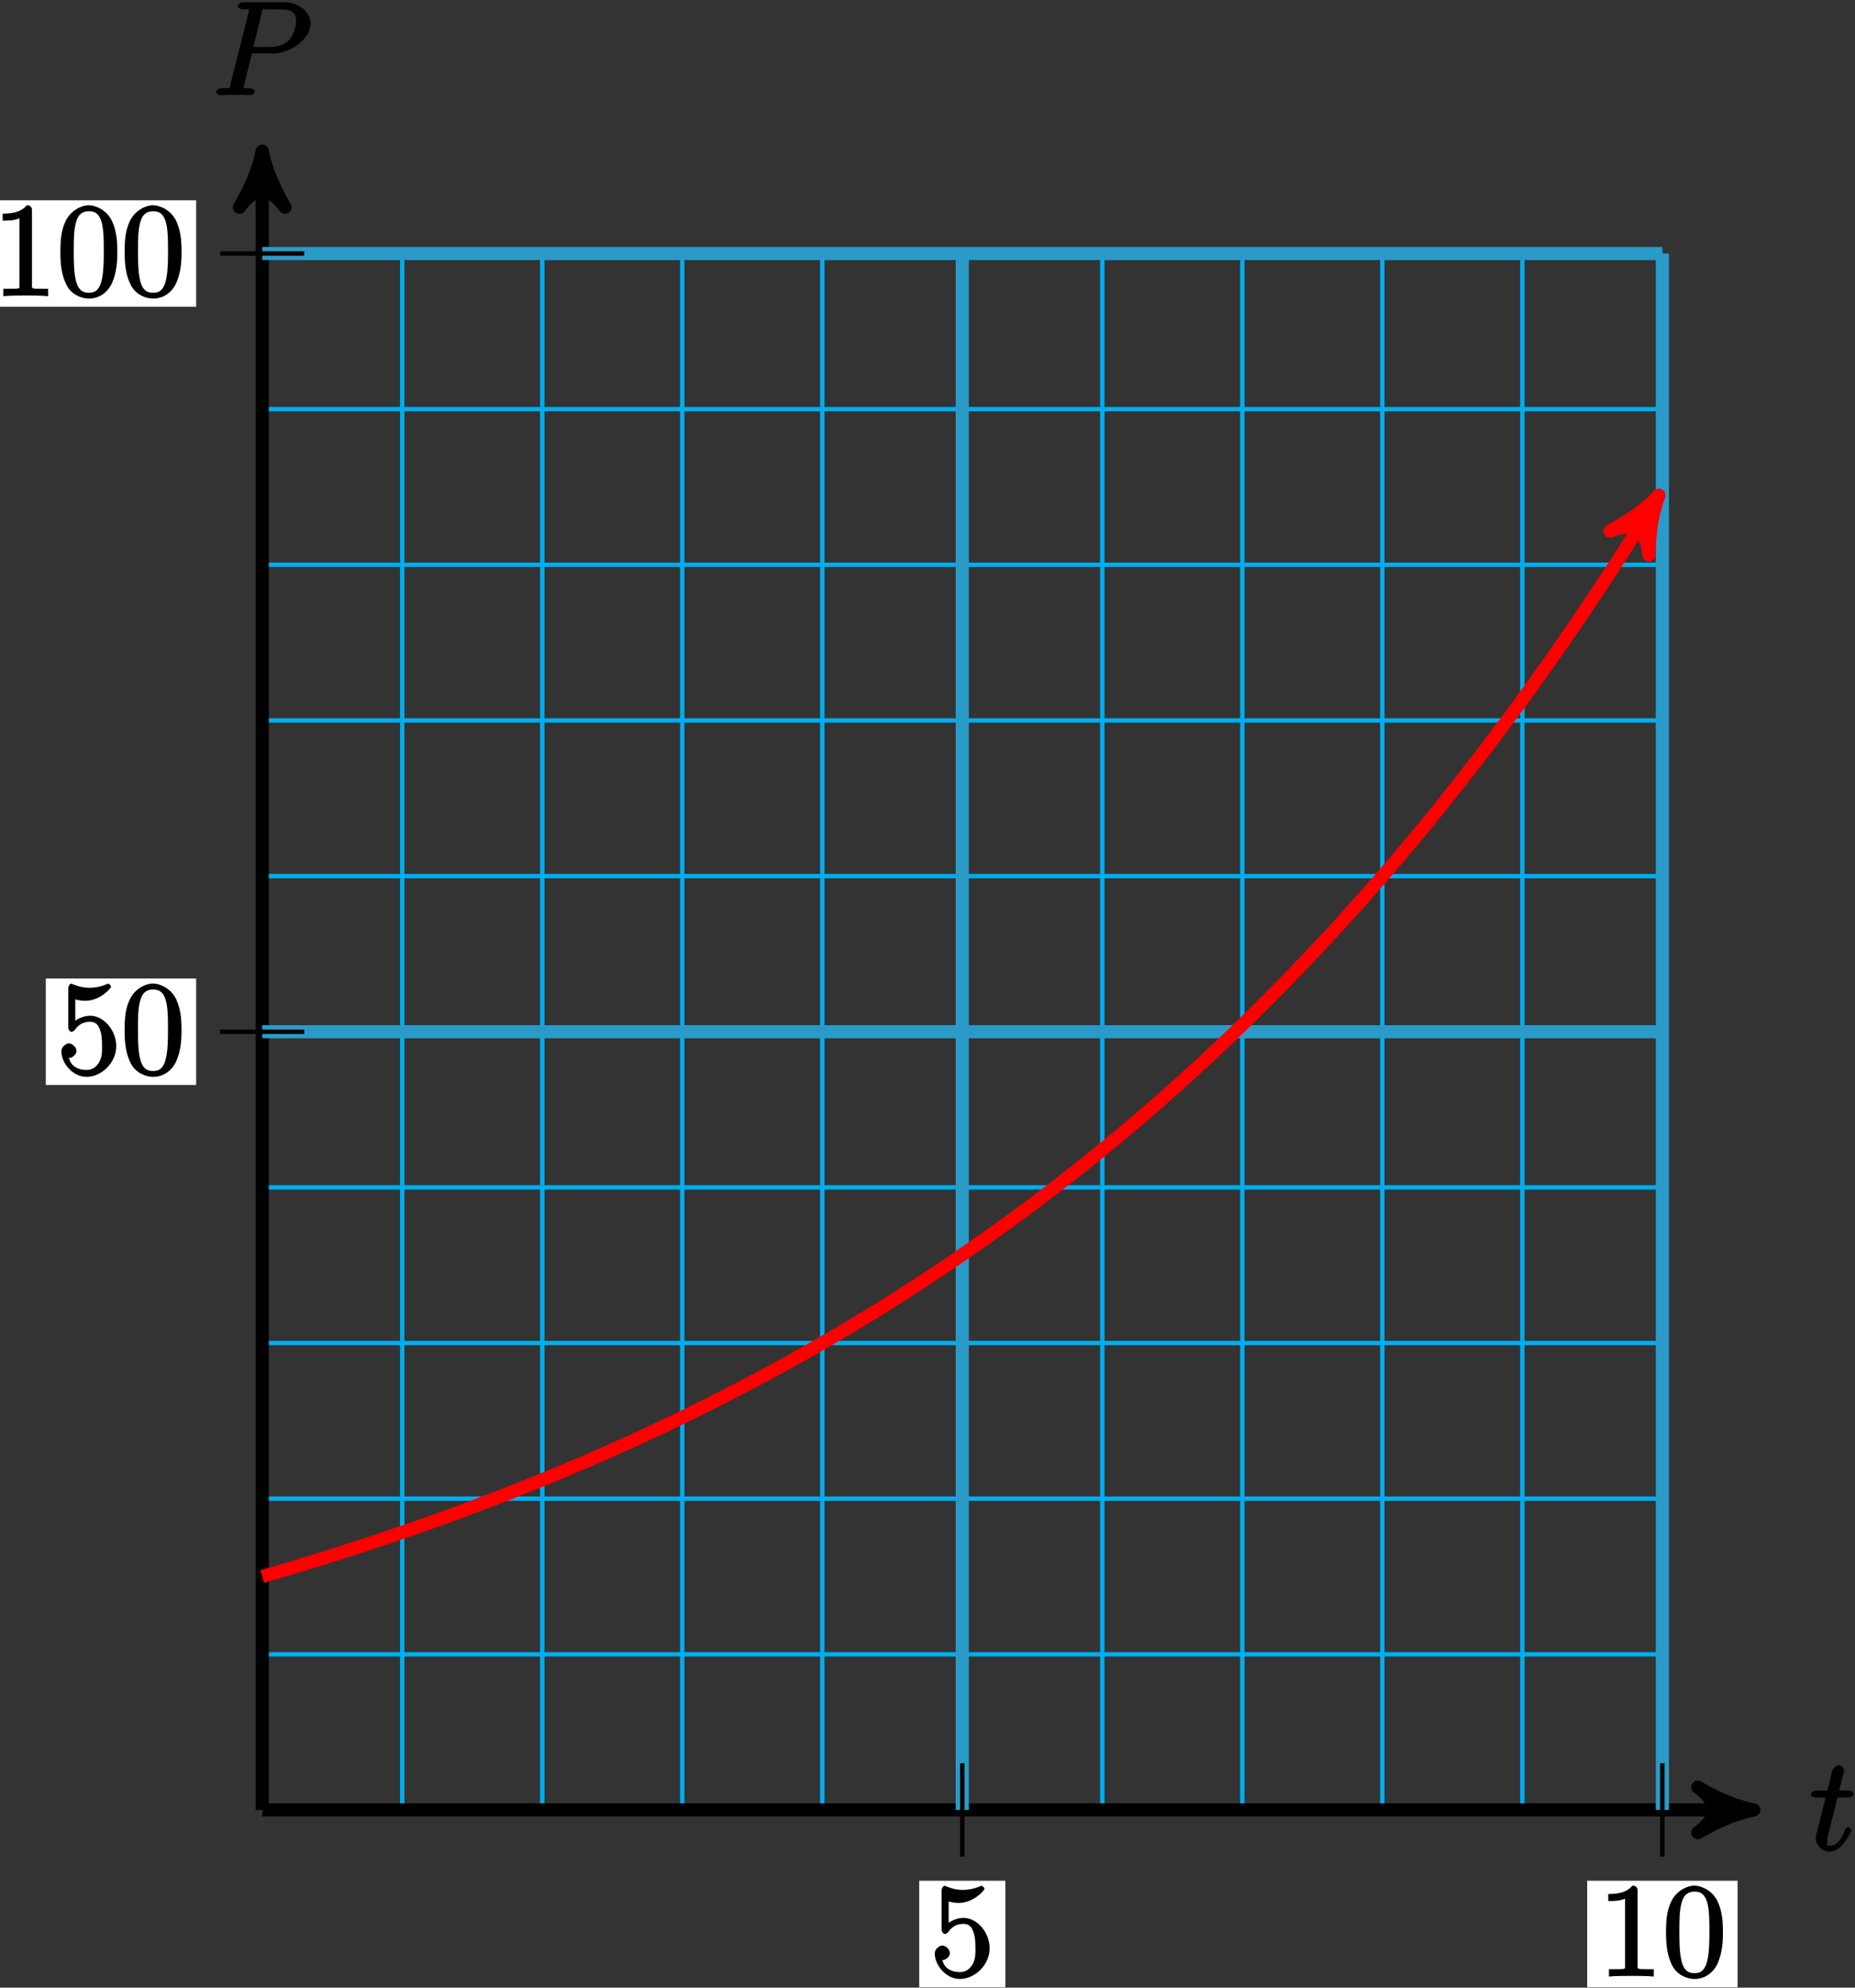
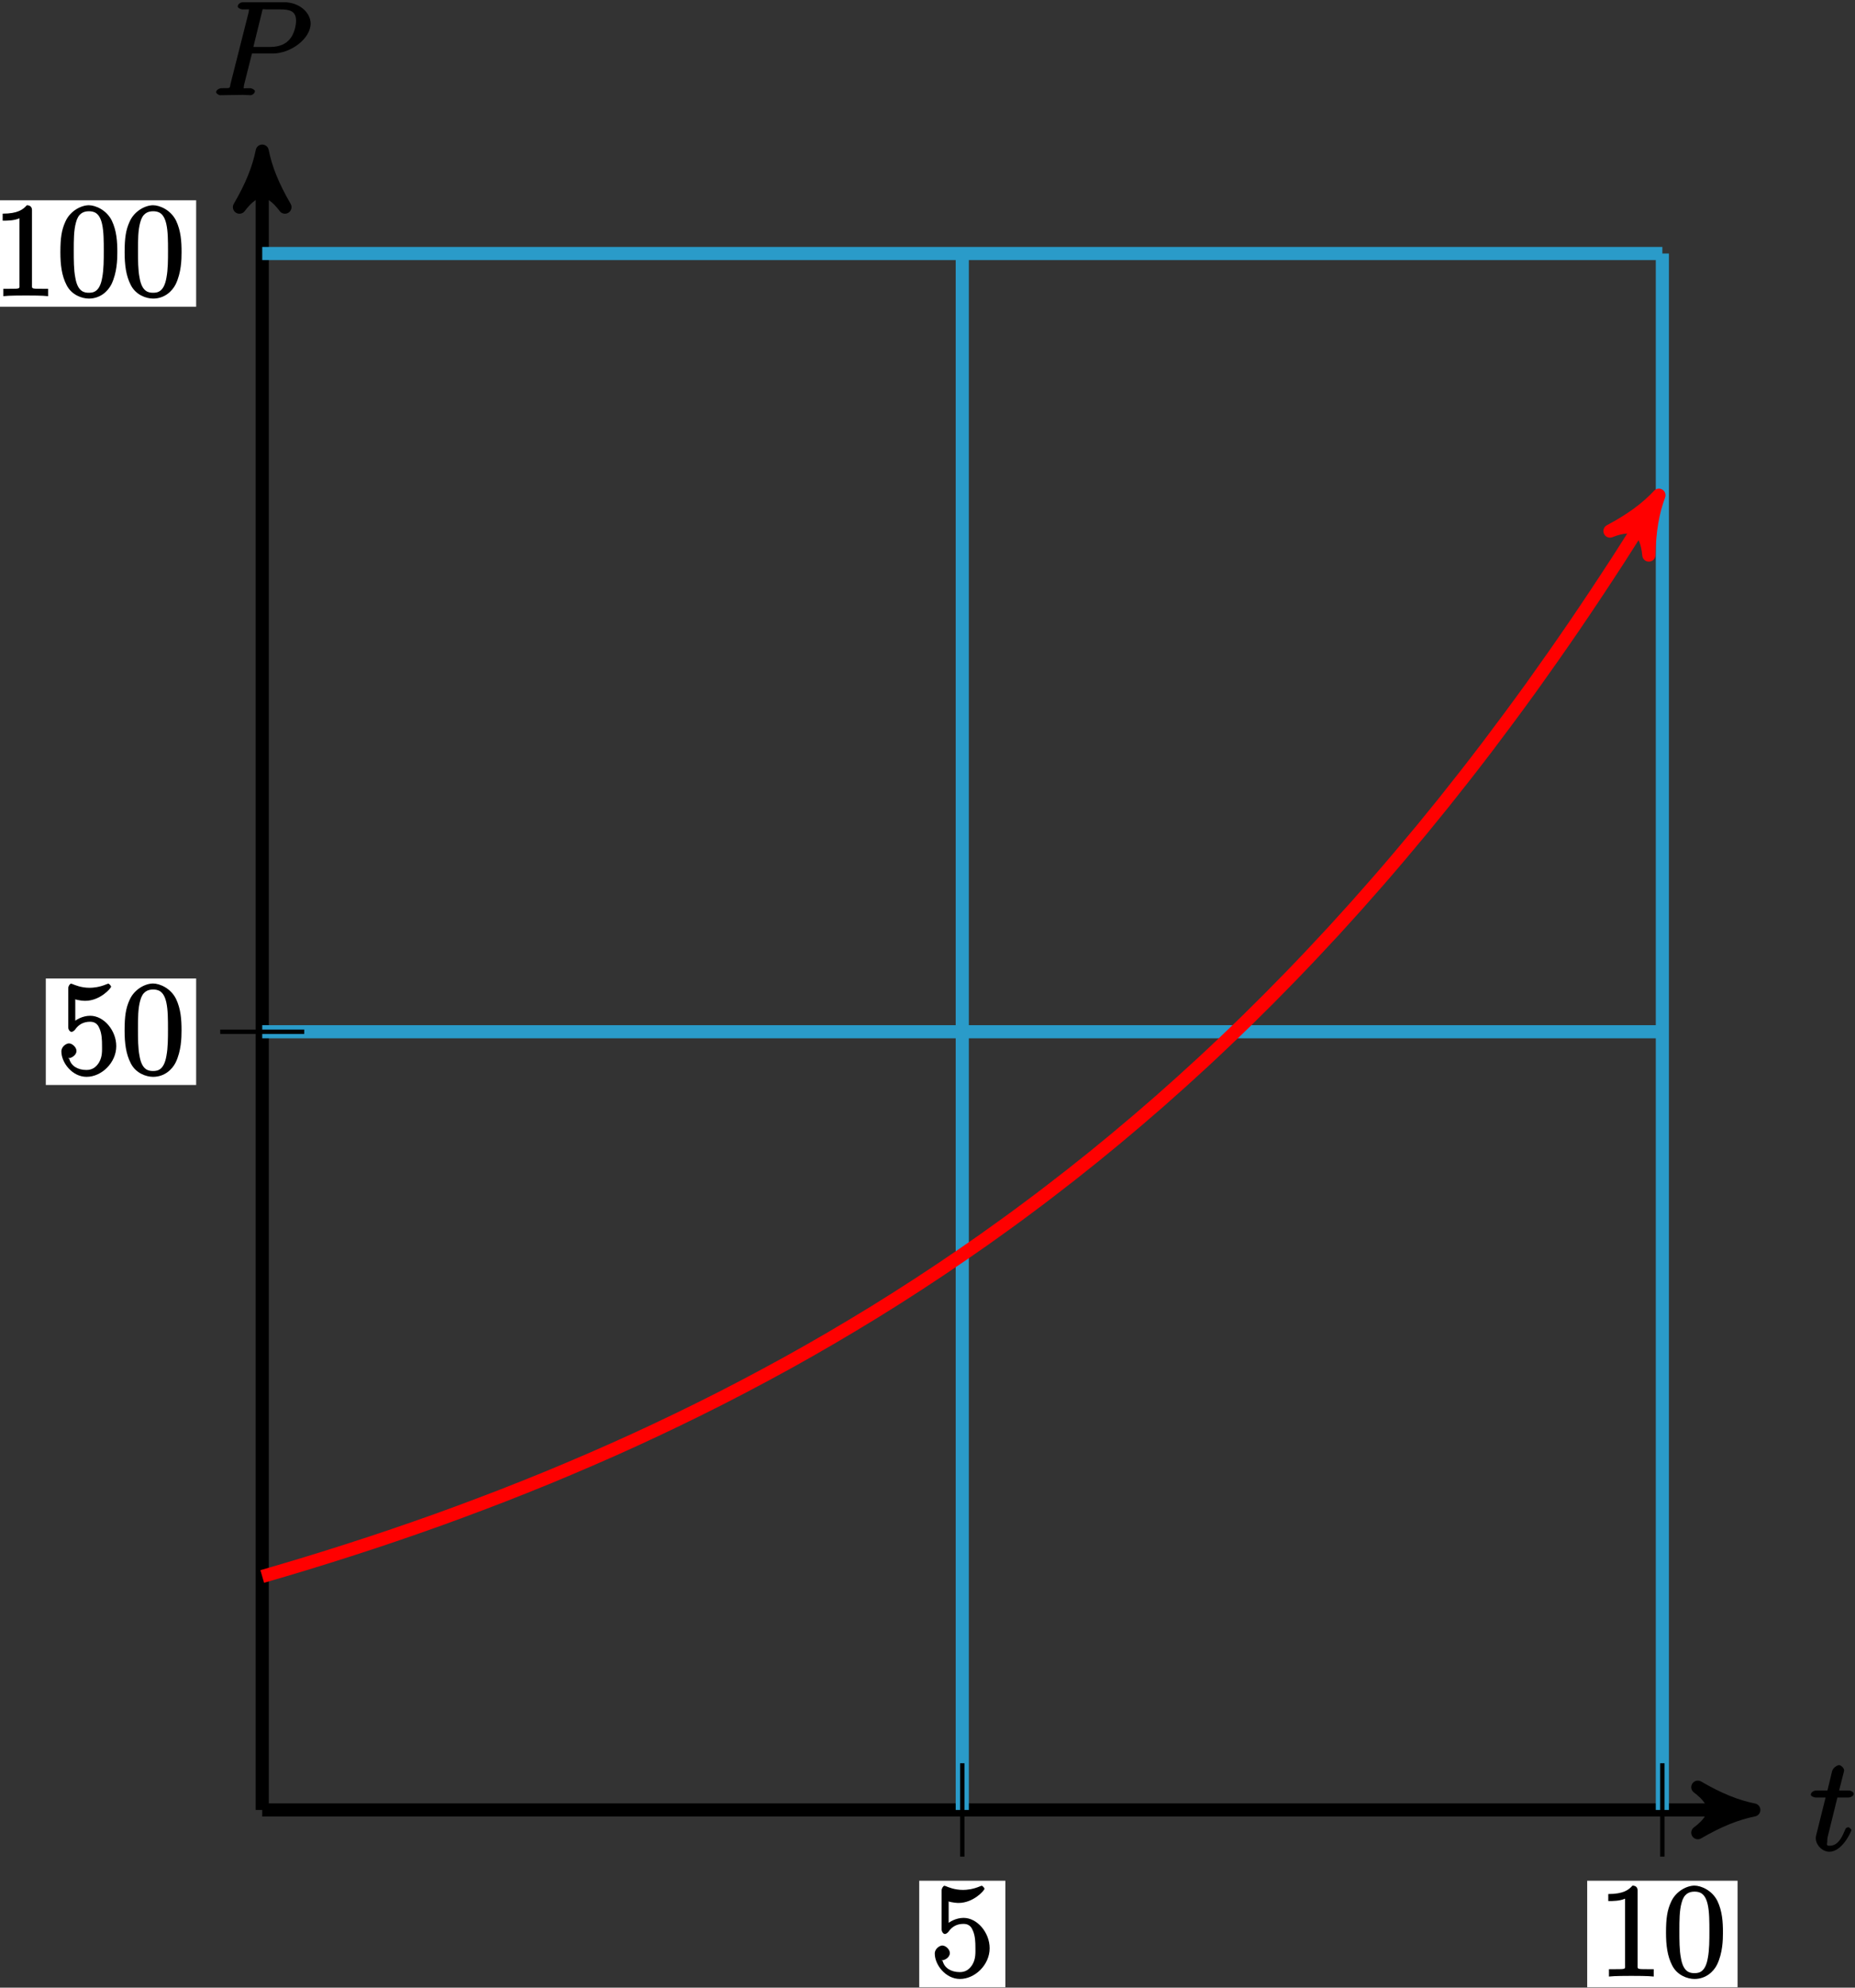
<svg xmlns="http://www.w3.org/2000/svg" xmlns:xlink="http://www.w3.org/1999/xlink" width="169pt" height="181pt" viewBox="0 0 169 181" version="1.1">
  <rect x="0" y="0" width="169" height="181" fill="#333333" stroke="none" />
  <defs>
    <g>
      <symbol overflow="visible" id="glyph0-0">
        <path style="stroke:none;" d="" />
      </symbol>
      <symbol overflow="visible" id="glyph0-1">
        <path style="stroke:none;" d="M 2.406 -4.812 L 3.5 -4.812 C 3.734 -4.812 4 -4.953 4 -5.156 C 4 -5.297 3.781 -5.453 3.531 -5.453 L 2.672 -5.453 L 3.078 -7.047 C 3.125 -7.203 3.125 -7.234 3.125 -7.312 C 3.125 -7.5 2.828 -7.766 2.672 -7.766 C 2.562 -7.766 2.125 -7.578 2.031 -7.203 L 1.609 -5.453 L 0.609 -5.453 C 0.375 -5.453 0.094 -5.297 0.094 -5.062 C 0.094 -4.953 0.344 -4.812 0.578 -4.812 L 1.438 -4.812 L 0.688 -1.797 C 0.578 -1.375 0.547 -1.25 0.547 -1.094 C 0.547 -0.531 1.109 0.125 1.781 0.125 C 2.984 0.125 3.797 -1.766 3.797 -1.859 C 3.797 -1.922 3.578 -2.109 3.516 -2.109 C 3.484 -2.109 3.328 -2.062 3.297 -2.016 C 3.281 -2.016 3.234 -1.891 3.141 -1.703 C 2.891 -1.094 2.516 -0.422 1.812 -0.422 C 1.453 -0.422 1.594 -0.562 1.594 -0.828 C 1.594 -0.844 1.594 -1.062 1.625 -1.203 L 2.516 -4.812 Z M 2.406 -4.812 " />
      </symbol>
      <symbol overflow="visible" id="glyph0-2">
-         <path style="stroke:none;" d="M 3.531 -3.797 L 5.547 -3.797 C 7.203 -3.797 9 -5.156 9 -6.531 C 9 -7.453 8.062 -8.469 6.547 -8.469 L 2.859 -8.469 C 2.625 -8.469 2.359 -8.312 2.359 -8.078 C 2.359 -7.953 2.625 -7.812 2.812 -7.812 C 3.531 -7.812 3.375 -7.859 3.375 -7.734 C 3.375 -7.703 3.375 -7.641 3.328 -7.453 L 1.703 -1.031 C 1.609 -0.609 1.75 -0.641 0.906 -0.641 C 0.688 -0.641 0.391 -0.484 0.391 -0.281 C 0.391 -0.141 0.672 0 0.734 0 C 0.969 0 1.203 -0.031 1.438 -0.031 L 2.828 -0.031 C 3.062 -0.031 3.312 0 3.531 0 C 3.641 0 3.922 -0.141 3.922 -0.375 C 3.922 -0.484 3.656 -0.641 3.484 -0.641 C 2.766 -0.641 2.906 -0.578 2.906 -0.688 C 2.906 -0.75 2.922 -0.844 2.922 -0.891 L 3.656 -3.797 Z M 4.547 -7.5 C 4.656 -7.938 4.547 -7.812 5.016 -7.812 L 6.203 -7.812 C 7.094 -7.812 7.672 -7.672 7.672 -6.781 C 7.672 -6.469 7.562 -5.562 7.016 -5.016 C 6.812 -4.797 6.359 -4.391 5.266 -4.391 L 3.781 -4.391 Z M 4.547 -7.5 " />
+         <path style="stroke:none;" d="M 3.531 -3.797 L 5.547 -3.797 C 7.203 -3.797 9 -5.156 9 -6.531 C 9 -7.453 8.062 -8.469 6.547 -8.469 L 2.859 -8.469 C 2.625 -8.469 2.359 -8.312 2.359 -8.078 C 2.359 -7.953 2.625 -7.812 2.812 -7.812 C 3.531 -7.812 3.375 -7.859 3.375 -7.734 C 3.375 -7.703 3.375 -7.641 3.328 -7.453 L 1.703 -1.031 C 1.609 -0.609 1.75 -0.641 0.906 -0.641 C 0.688 -0.641 0.391 -0.484 0.391 -0.281 C 0.391 -0.141 0.672 0 0.734 0 L 2.828 -0.031 C 3.062 -0.031 3.312 0 3.531 0 C 3.641 0 3.922 -0.141 3.922 -0.375 C 3.922 -0.484 3.656 -0.641 3.484 -0.641 C 2.766 -0.641 2.906 -0.578 2.906 -0.688 C 2.906 -0.75 2.922 -0.844 2.922 -0.891 L 3.656 -3.797 Z M 4.547 -7.5 C 4.656 -7.938 4.547 -7.812 5.016 -7.812 L 6.203 -7.812 C 7.094 -7.812 7.672 -7.672 7.672 -6.781 C 7.672 -6.469 7.562 -5.562 7.016 -5.016 C 6.812 -4.797 6.359 -4.391 5.266 -4.391 L 3.781 -4.391 Z M 4.547 -7.5 " />
      </symbol>
      <symbol overflow="visible" id="glyph1-0">
        <path style="stroke:none;" d="" />
      </symbol>
      <symbol overflow="visible" id="glyph1-1">
        <path style="stroke:none;" d="M 1.531 -6.844 C 2.047 -6.688 2.469 -6.672 2.594 -6.672 C 3.938 -6.672 4.953 -7.812 4.953 -7.969 C 4.953 -8.016 4.781 -8.234 4.703 -8.234 C 4.688 -8.234 4.656 -8.234 4.547 -8.188 C 3.891 -7.906 3.312 -7.859 3 -7.859 C 2.219 -7.859 1.656 -8.109 1.422 -8.203 C 1.344 -8.234 1.312 -8.234 1.297 -8.234 C 1.203 -8.234 1.047 -8.016 1.047 -7.812 L 1.047 -4.266 C 1.047 -4.047 1.203 -3.844 1.344 -3.844 C 1.406 -3.844 1.531 -3.891 1.656 -4.031 C 1.984 -4.516 2.438 -4.766 3.031 -4.766 C 3.672 -4.766 3.812 -4.328 3.906 -4.125 C 4.109 -3.656 4.125 -3.078 4.125 -2.625 C 4.125 -2.156 4.172 -1.594 3.844 -1.047 C 3.578 -0.625 3.234 -0.375 2.703 -0.375 C 1.906 -0.375 1.297 -0.75 1.141 -1.391 C 0.984 -1.453 1.047 -1.453 1.109 -1.453 C 1.312 -1.453 1.797 -1.703 1.797 -2.109 C 1.797 -2.453 1.406 -2.797 1.109 -2.797 C 0.891 -2.797 0.422 -2.531 0.422 -2.062 C 0.422 -1.047 1.406 0.25 2.719 0.25 C 4.078 0.25 5.422 -1.031 5.422 -2.547 C 5.422 -3.969 4.297 -5.312 3.047 -5.312 C 2.359 -5.312 1.719 -4.953 1.406 -4.625 L 1.688 -4.516 L 1.688 -6.797 Z M 1.531 -6.844 " />
      </symbol>
      <symbol overflow="visible" id="glyph1-2">
        <path style="stroke:none;" d="M 3.594 -7.812 C 3.594 -8.078 3.438 -8.25 3.125 -8.25 C 2.797 -7.875 2.312 -7.484 0.922 -7.484 L 0.922 -6.844 C 1.359 -6.844 1.953 -6.844 2.453 -7.062 L 2.453 -1.062 C 2.453 -0.641 2.578 -0.641 1.531 -0.641 L 0.984 -0.641 L 0.984 0.031 C 1.484 -0.031 2.641 -0.031 3.031 -0.031 C 3.438 -0.031 4.578 -0.031 5.062 0.031 L 5.062 -0.641 L 4.531 -0.641 C 3.484 -0.641 3.594 -0.641 3.594 -1.062 Z M 3.594 -7.812 " />
      </symbol>
      <symbol overflow="visible" id="glyph1-3">
        <path style="stroke:none;" d="M 5.516 -3.969 C 5.516 -4.953 5.453 -5.922 5.016 -6.844 C 4.531 -7.828 3.516 -8.25 2.922 -8.25 C 2.234 -8.25 1.219 -7.75 0.781 -6.75 C 0.438 -6 0.328 -5.266 0.328 -3.969 C 0.328 -2.812 0.453 -1.828 0.891 -0.984 C 1.344 -0.078 2.297 0.25 2.922 0.25 C 3.953 0.25 4.656 -0.406 4.984 -1.062 C 5.484 -2.109 5.516 -3.281 5.516 -3.969 Z M 2.922 -0.281 C 2.531 -0.281 1.906 -0.344 1.688 -1.656 C 1.547 -2.359 1.547 -3.281 1.547 -4.109 C 1.547 -5.094 1.547 -5.969 1.75 -6.688 C 1.953 -7.484 2.406 -7.703 2.922 -7.703 C 3.375 -7.703 3.891 -7.578 4.125 -6.547 C 4.281 -5.875 4.281 -4.922 4.281 -4.109 C 4.281 -3.312 4.281 -2.406 4.141 -1.672 C 3.922 -0.359 3.328 -0.281 2.922 -0.281 Z M 2.922 -0.281 " />
      </symbol>
    </g>
  </defs>
  <g id="surface1">
-     <path style="fill:none;stroke-width:0.399;stroke-linecap:butt;stroke-linejoin:miter;stroke:rgb(0%,67.839%,93.729%);stroke-opacity:1;stroke-miterlimit:10;" d="M 0.001 -0 L 127.559 -0 M 0.001 14.172 L 127.559 14.172 M 0.001 28.347 L 127.559 28.347 M 0.001 42.519 L 127.559 42.519 M 0.001 56.695 L 127.559 56.695 M 0.001 70.867 L 127.559 70.867 M 0.001 85.039 L 127.559 85.039 M 0.001 99.215 L 127.559 99.215 M 0.001 113.386 L 127.559 113.386 M 0.001 127.562 L 127.559 127.562 M 0.001 141.73 L 127.559 141.73 M 0.001 -0 L 0.001 141.734 M 12.755 -0 L 12.755 141.734 M 25.512 -0 L 25.512 141.734 M 38.266 -0 L 38.266 141.734 M 51.024 -0 L 51.024 141.734 M 63.778 -0 L 63.778 141.734 M 76.536 -0 L 76.536 141.734 M 89.294 -0 L 89.294 141.734 M 102.047 -0 L 102.047 141.734 M 114.805 -0 L 114.805 141.734 M 127.555 -0 L 127.555 141.734 " transform="matrix(1,0,0,-1,23.89,164.82)" />
    <path style="fill:none;stroke-width:1.196;stroke-linecap:butt;stroke-linejoin:miter;stroke:rgb(0%,0%,0%);stroke-opacity:1;stroke-miterlimit:10;" d="M 0.001 -0 L 134.618 -0 " transform="matrix(1,0,0,-1,23.89,164.82)" />
    <path style="fill-rule:nonzero;fill:rgb(0%,0%,0%);fill-opacity:1;stroke-width:1.196;stroke-linecap:butt;stroke-linejoin:round;stroke:rgb(0%,0%,0%);stroke-opacity:1;stroke-miterlimit:10;" d="M 1.275 -0 C -0.318 0.32 -1.912 0.957 -3.826 2.074 C -1.912 0.636 -1.912 -0.637 -3.826 -2.071 C -1.912 -0.957 -0.318 -0.321 1.275 -0 Z M 1.275 -0 " transform="matrix(1,0,0,-1,158.506,164.82)" />
    <g style="fill:rgb(0%,0%,0%);fill-opacity:1;">
      <use xlink:href="#glyph0-1" x="164.88" y="168.5" />
    </g>
    <path style="fill:none;stroke-width:1.196;stroke-linecap:butt;stroke-linejoin:miter;stroke:rgb(0%,0%,0%);stroke-opacity:1;stroke-miterlimit:10;" d="M 0.001 -0 L 0.001 149.781 " transform="matrix(1,0,0,-1,23.89,164.82)" />
    <path style="fill-rule:nonzero;fill:rgb(0%,0%,0%);fill-opacity:1;stroke-width:1.196;stroke-linecap:butt;stroke-linejoin:round;stroke:rgb(0%,0%,0%);stroke-opacity:1;stroke-miterlimit:10;" d="M 1.276 -0.001 C -0.318 0.32 -1.912 0.956 -3.826 2.074 C -1.912 0.636 -1.912 -0.637 -3.826 -2.071 C -1.912 -0.958 -0.318 -0.317 1.276 -0.001 Z M 1.276 -0.001 " transform="matrix(0,-1,-1,0,23.89,15.038)" />
    <g style="fill:rgb(0%,0%,0%);fill-opacity:1;">
      <use xlink:href="#glyph0-2" x="19.3" y="8.67" />
    </g>
    <path style="fill:none;stroke-width:1.196;stroke-linecap:butt;stroke-linejoin:miter;stroke:rgb(16.55%,60.844%,78.748%);stroke-opacity:1;stroke-miterlimit:10;" d="M 63.778 -0 L 63.778 141.734 " transform="matrix(1,0,0,-1,23.89,164.82)" />
    <path style="fill:none;stroke-width:0.399;stroke-linecap:butt;stroke-linejoin:miter;stroke:rgb(0%,0%,0%);stroke-opacity:1;stroke-miterlimit:10;" d="M 63.778 4.254 L 63.778 -4.25 " transform="matrix(1,0,0,-1,23.89,164.82)" />
    <path style=" stroke:none;fill-rule:nonzero;fill:rgb(100%,100%,100%);fill-opacity:1;" d="M 83.746 180.961 L 91.594 180.961 L 91.594 171.266 L 83.746 171.266 Z M 83.746 180.961 " />
    <g style="fill:rgb(0%,0%,0%);fill-opacity:1;">
      <use xlink:href="#glyph1-1" x="84.74" y="179.96" />
    </g>
    <path style="fill:none;stroke-width:1.196;stroke-linecap:butt;stroke-linejoin:miter;stroke:rgb(16.55%,60.844%,78.748%);stroke-opacity:1;stroke-miterlimit:10;" d="M 127.559 -0 L 127.559 141.734 " transform="matrix(1,0,0,-1,23.89,164.82)" />
    <path style="fill:none;stroke-width:0.399;stroke-linecap:butt;stroke-linejoin:miter;stroke:rgb(0%,0%,0%);stroke-opacity:1;stroke-miterlimit:10;" d="M 127.559 4.254 L 127.559 -4.25 " transform="matrix(1,0,0,-1,23.89,164.82)" />
    <path style=" stroke:none;fill-rule:nonzero;fill:rgb(100%,100%,100%);fill-opacity:1;" d="M 144.602 180.961 L 158.301 180.961 L 158.301 171.266 L 144.602 171.266 Z M 144.602 180.961 " />
    <g style="fill:rgb(0%,0%,0%);fill-opacity:1;">
      <use xlink:href="#glyph1-2" x="145.6" y="179.96" />
      <use xlink:href="#glyph1-3" x="151.453" y="179.96" />
    </g>
    <path style="fill:none;stroke-width:1.196;stroke-linecap:butt;stroke-linejoin:miter;stroke:rgb(16.55%,60.844%,78.748%);stroke-opacity:1;stroke-miterlimit:10;" d="M 0.001 70.867 L 127.559 70.867 " transform="matrix(1,0,0,-1,23.89,164.82)" />
    <path style="fill:none;stroke-width:0.399;stroke-linecap:butt;stroke-linejoin:miter;stroke:rgb(0%,0%,0%);stroke-opacity:1;stroke-miterlimit:10;" d="M 3.829 70.867 L -3.828 70.867 " transform="matrix(1,0,0,-1,23.89,164.82)" />
    <path style=" stroke:none;fill-rule:nonzero;fill:rgb(100%,100%,100%);fill-opacity:1;" d="M 4.172 98.801 L 17.871 98.801 L 17.871 89.105 L 4.172 89.105 Z M 4.172 98.801 " />
    <g style="fill:rgb(0%,0%,0%);fill-opacity:1;">
      <use xlink:href="#glyph1-1" x="5.17" y="97.81" />
      <use xlink:href="#glyph1-3" x="11.023" y="97.81" />
    </g>
    <path style="fill:none;stroke-width:1.196;stroke-linecap:butt;stroke-linejoin:miter;stroke:rgb(16.55%,60.844%,78.748%);stroke-opacity:1;stroke-miterlimit:10;" d="M 0.001 141.734 L 127.559 141.734 " transform="matrix(1,0,0,-1,23.89,164.82)" />
-     <path style="fill:none;stroke-width:0.399;stroke-linecap:butt;stroke-linejoin:miter;stroke:rgb(0%,0%,0%);stroke-opacity:1;stroke-miterlimit:10;" d="M 3.829 141.734 L -3.828 141.734 " transform="matrix(1,0,0,-1,23.89,164.82)" />
    <path style=" stroke:none;fill-rule:nonzero;fill:rgb(100%,100%,100%);fill-opacity:1;" d="M -1.68 27.934 L 17.871 27.934 L 17.871 18.238 L -1.68 18.238 Z M -1.68 27.934 " />
    <g style="fill:rgb(0%,0%,0%);fill-opacity:1;">
      <use xlink:href="#glyph1-2" x="-0.68" y="26.94" />
      <use xlink:href="#glyph1-3" x="5.173" y="26.94" />
      <use xlink:href="#glyph1-3" x="11.026" y="26.94" />
    </g>
    <path style="fill:none;stroke-width:1.196;stroke-linecap:butt;stroke-linejoin:miter;stroke:rgb(100%,0%,0%);stroke-opacity:1;stroke-miterlimit:10;" d="M 0.001 21.261 C 0.001 21.261 1.438 21.679 1.993 21.843 C 2.547 22.008 3.434 22.273 3.985 22.441 C 4.54 22.609 5.426 22.886 5.981 23.058 C 6.532 23.23 7.419 23.511 7.973 23.691 C 8.524 23.867 9.411 24.16 9.965 24.34 C 10.52 24.523 11.407 24.82 11.958 25.008 C 12.512 25.195 13.399 25.504 13.954 25.695 C 14.505 25.886 15.391 26.203 15.946 26.398 C 16.497 26.597 17.383 26.922 17.938 27.125 C 18.493 27.328 19.38 27.66 19.93 27.871 C 20.485 28.078 21.372 28.418 21.922 28.633 C 22.477 28.847 23.364 29.199 23.919 29.422 C 24.469 29.64 25.356 30 25.911 30.226 C 26.465 30.453 27.352 30.824 27.903 31.058 C 28.458 31.289 29.344 31.668 29.895 31.91 C 30.45 32.148 31.337 32.539 31.891 32.785 C 32.442 33.031 33.329 33.429 33.883 33.683 C 34.434 33.937 35.325 34.347 35.876 34.609 C 36.43 34.867 37.317 35.293 37.868 35.558 C 38.422 35.824 39.309 36.261 39.864 36.535 C 40.415 36.808 41.301 37.254 41.856 37.535 C 42.407 37.816 43.297 38.277 43.848 38.566 C 44.403 38.855 45.29 39.328 45.84 39.625 C 46.395 39.922 47.282 40.406 47.837 40.711 C 48.387 41.019 49.274 41.515 49.829 41.828 C 50.38 42.144 51.266 42.656 51.821 42.976 C 52.376 43.3 53.262 43.824 53.813 44.156 C 54.368 44.488 55.255 45.027 55.809 45.367 C 56.36 45.711 57.247 46.265 57.801 46.613 C 58.352 46.965 59.239 47.531 59.794 47.894 C 60.348 48.254 61.235 48.836 61.786 49.207 C 62.34 49.578 63.227 50.179 63.778 50.558 C 64.333 50.937 65.219 51.554 65.774 51.945 C 66.325 52.336 67.212 52.968 67.766 53.371 C 68.321 53.769 69.208 54.422 69.758 54.836 C 70.313 55.246 71.2 55.914 71.751 56.34 C 72.305 56.761 73.192 57.453 73.747 57.886 C 74.297 58.32 75.184 59.027 75.739 59.472 C 76.294 59.922 77.18 60.648 77.731 61.105 C 78.286 61.566 79.172 62.312 79.723 62.781 C 80.278 63.254 81.165 64.019 81.719 64.504 C 82.27 64.988 83.157 65.777 83.712 66.277 C 84.262 66.773 85.153 67.582 85.704 68.093 C 86.258 68.605 87.145 69.437 87.696 69.965 C 88.251 70.488 89.137 71.343 89.692 71.882 C 90.243 72.422 91.13 73.3 91.684 73.855 C 92.235 74.41 93.122 75.312 93.676 75.882 C 94.231 76.453 95.118 77.379 95.669 77.965 C 96.223 78.55 97.11 79.504 97.665 80.105 C 98.215 80.707 99.102 81.683 99.657 82.304 C 100.208 82.922 101.094 83.925 101.649 84.562 C 102.204 85.195 103.09 86.23 103.641 86.882 C 104.196 87.535 105.083 88.593 105.637 89.265 C 106.188 89.937 107.075 91.027 107.63 91.715 C 108.18 92.406 109.067 93.527 109.622 94.234 C 110.176 94.941 111.063 96.09 111.614 96.816 C 112.169 97.547 113.055 98.73 113.606 99.476 C 114.161 100.222 115.047 101.437 115.602 102.203 C 116.153 102.972 117.04 104.222 117.594 105.011 C 118.149 105.8 119.036 107.082 119.587 107.89 C 120.141 108.703 121.028 110.019 121.579 110.851 C 122.133 111.683 123.02 113.039 123.575 113.894 C 124.126 114.75 125.012 116.14 125.567 117.019 C 126.118 117.898 127.559 120.234 126.575 118.636 " transform="matrix(1,0,0,-1,23.89,164.82)" />
    <path style="fill-rule:nonzero;fill:rgb(100%,0%,0%);fill-opacity:1;stroke-width:1.196;stroke-linecap:butt;stroke-linejoin:round;stroke:rgb(100%,0%,0%);stroke-opacity:1;stroke-miterlimit:10;" d="M 1.275 -0.002 C -0.318 0.319 -1.911 0.956 -3.825 2.072 C -1.912 0.64 -1.912 -0.637 -3.825 -2.074 C -1.911 -0.957 -0.319 -0.318 1.275 -0.002 Z M 1.275 -0.002 " transform="matrix(0.527,-0.854,-0.854,-0.527,150.463,46.185)" />
  </g>
</svg>